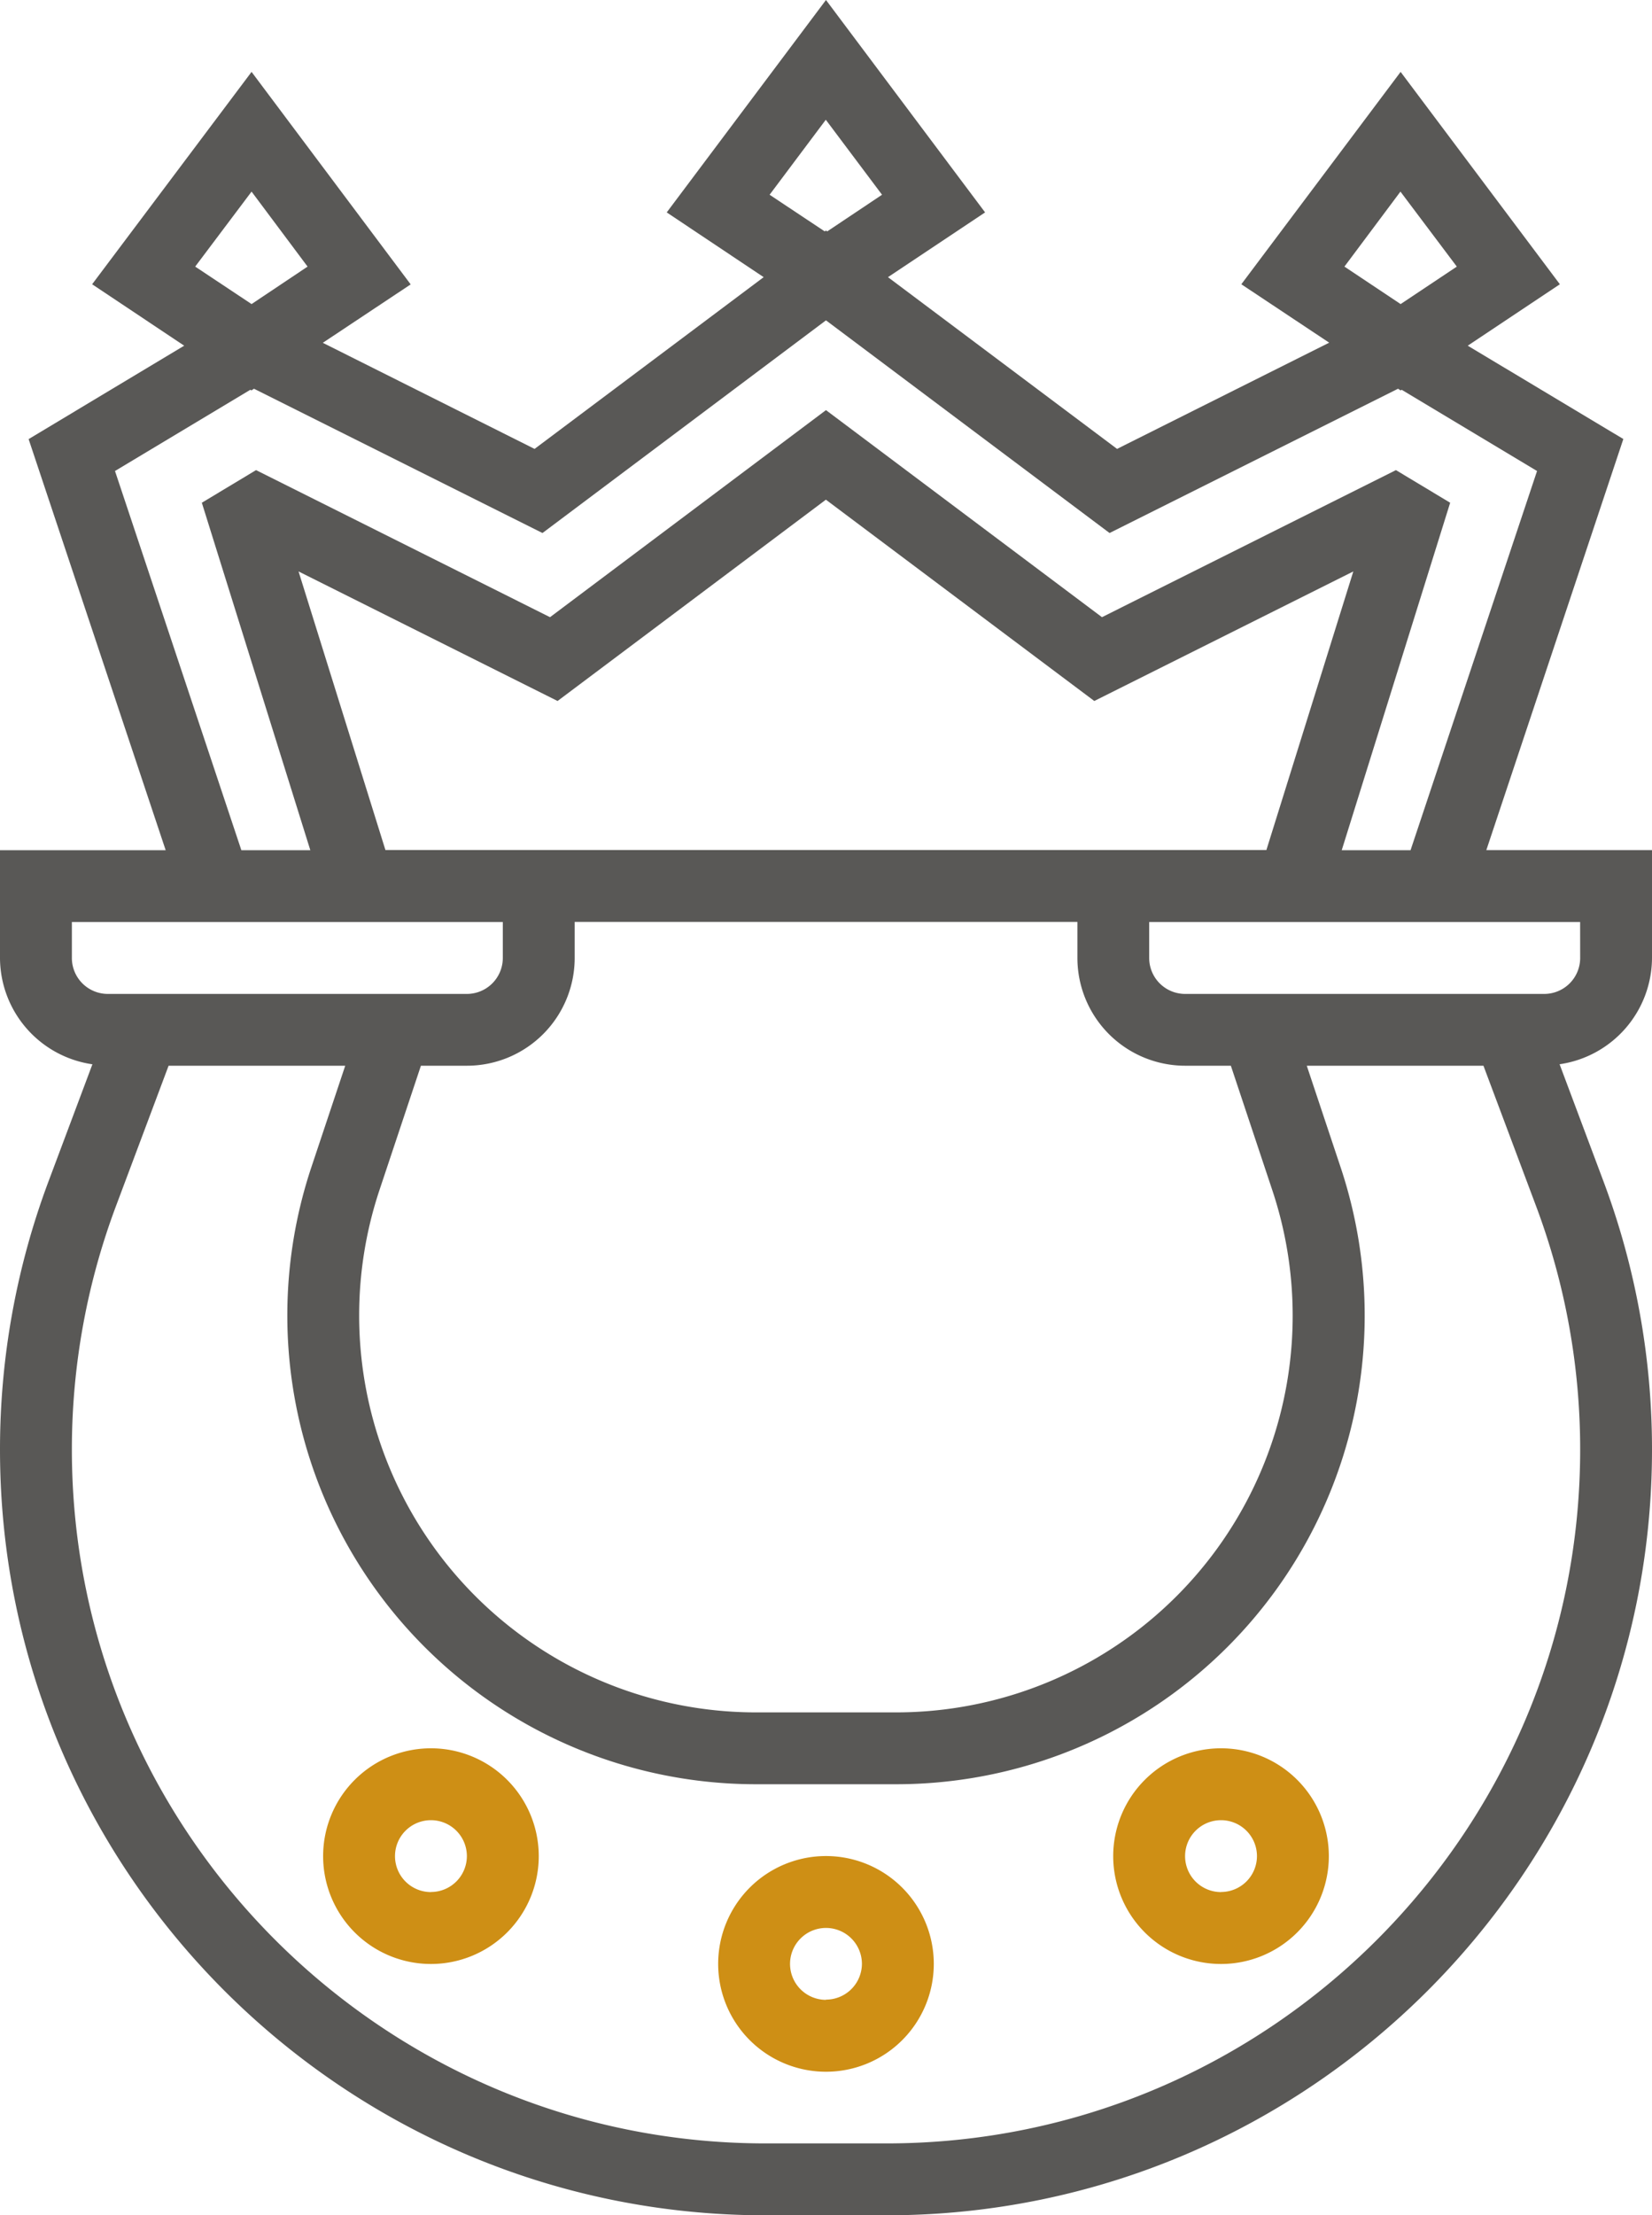
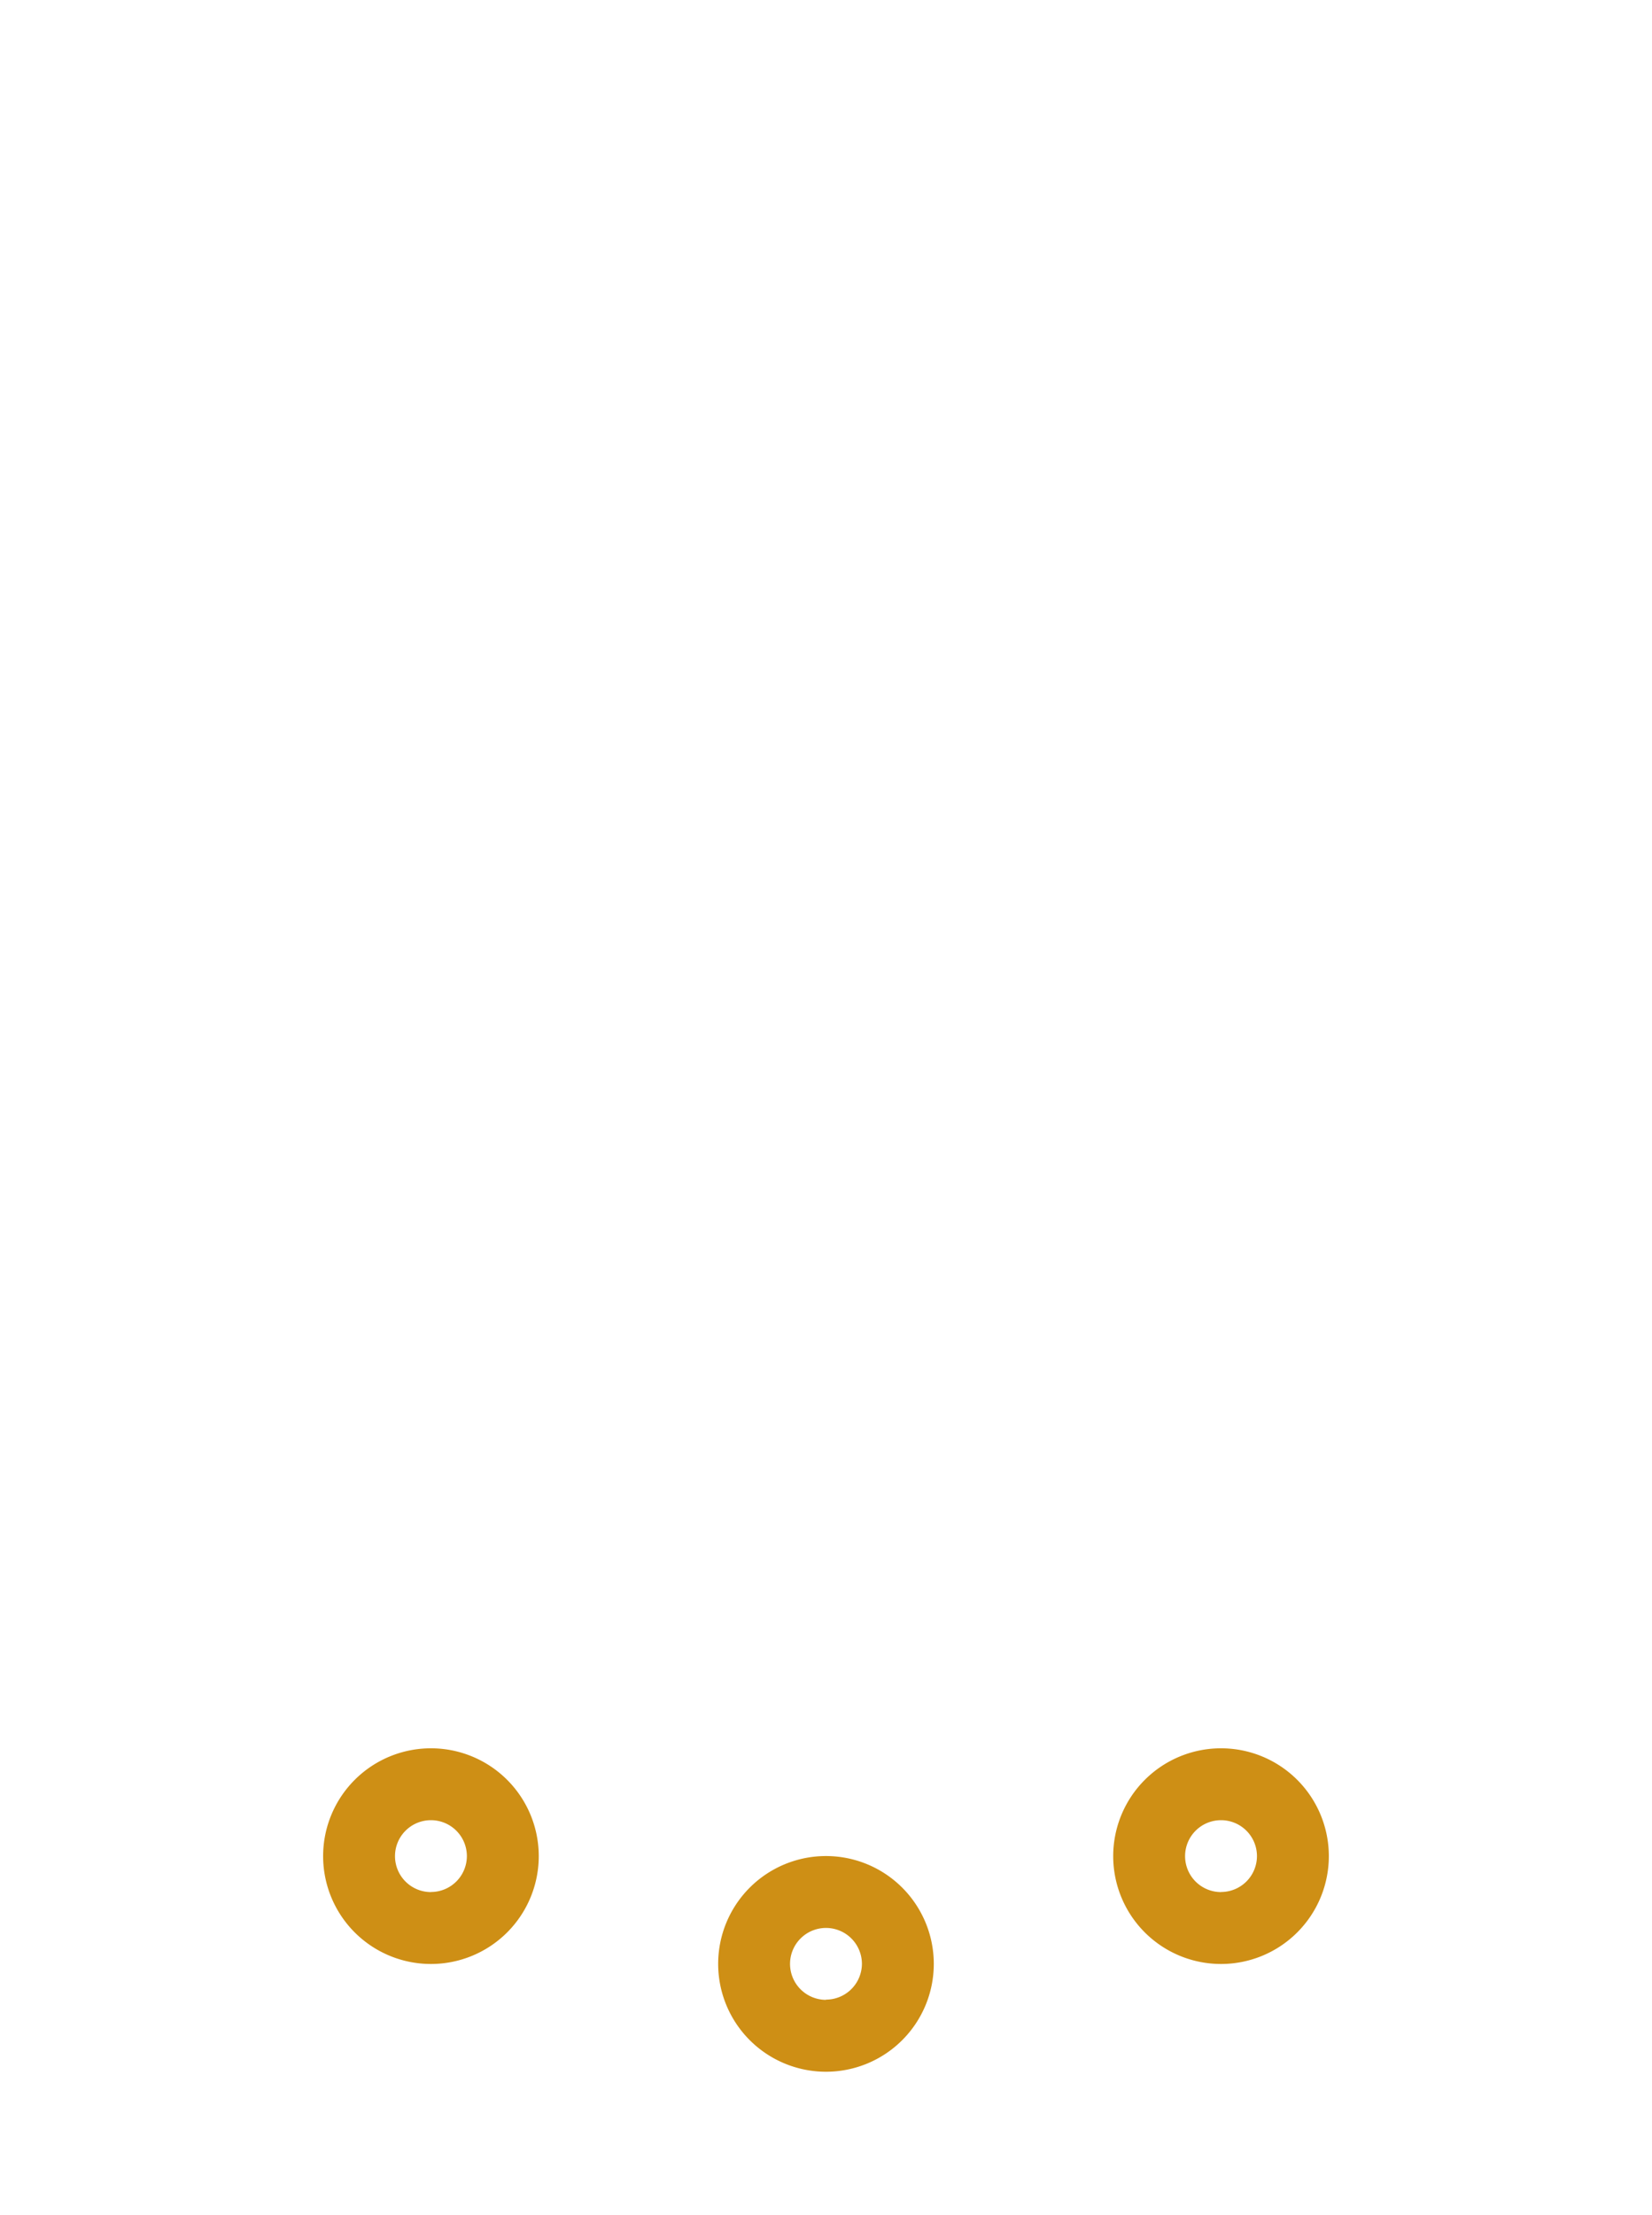
<svg xmlns="http://www.w3.org/2000/svg" width="367.75" height="493">
-   <path fill="#595856" d="M367.75 213.19v-24h-36.88l30.5-91.49-34.64-20.77 20.51-13.67L311.79 16l-35.46 47.26 19.56 13-47.22 23.64-51-38.22 21.62-14.41L183.87 0l-35.45 47.27L170 61.68 119 99.9 71.86 76.29l19.56-13L56 16 20.51 63.26 41 76.93 6.37 97.72l30.51 91.49H0v24a24 24 0 0 0 20.57 23.64l-9.72 25.92A169.92 169.92 0 0 0 0 322.59C0 416.56 76.44 493 170.41 493h26.92c94 0 170.42-76.44 170.42-170.41a169.77 169.77 0 0 0-10.85-59.82l-9.72-25.93a24 24 0 0 0 20.57-23.65zm-56-170.55 12.55 16.69-12.51 8.34-12.51-8.34zm-140.43.7 12.51-16.69 12.52 16.69-12.21 8.16-.27-.2-.27.2zM56 42.64l12.47 16.69L56 67.67l-12.55-8.34zm-30.4 62.18 30.13-18.08.23.15.58-.38 64.22 32.11 63.11-47.33L247 118.62l64.22-32.11.58.38.23-.15 30.13 18.08L314 189.21h-15.32l24.14-77.33-12.07-7.26-65.44 32.73-61.44-46.08-61.43 46.08L57 104.62l-12.07 7.26 24.15 77.33H53.73zM274 237.17l9.22 27.68a88.28 88.28 0 0 1-83.72 116.23h-31.26a88.34 88.34 0 0 1-83.77-116.23l9.23-27.68h10.23a24 24 0 0 0 24-24v-8h111.91v8a24 24 0 0 0 24 24zm-34.2-48h-154l-19.34-62L124.12 156l59.73-44.8L243.6 156l57.66-28.83-19.35 62zM16 213.19v-8h95.93v8a8 8 0 0 1-8 8H24a8 8 0 0 1-8-8zM197.34 477h-26.92C85.26 477 16 407.74 16 322.59a154.08 154.08 0 0 1 9.83-54.22l11.7-31.2h39.32l-7.55 22.62a104.33 104.33 0 0 0 98.94 137.28h31.26a104.3 104.3 0 0 0 98.94-137.28l-7.54-22.62h39.33l11.7 31.2a154 154 0 0 1 9.83 54.22c0 85.15-69.27 154.41-154.42 154.41zm154.42-263.81a8 8 0 0 1-8 8h-79.94a8 8 0 0 1-8-8v-8h95.93z" />
  <path d="M183.87 413.05a24 24 0 1 0 24 24 24 24 0 0 0-24-24zm0 32a8 8 0 1 1 8-8 8 8 0 0 1-8 7.95zm87.94-55.98a24 24 0 1 0 24 24 24 24 0 0 0-24-24zm0 32a8 8 0 1 1 8-8 8 8 0 0 1-8 7.98zm-175.88-32a24 24 0 1 0 24 24 24 24 0 0 0-24-24zm0 32a8 8 0 1 1 8-8 8 8 0 0 1-8 7.98z" style="fill:#ce8f15" />
</svg>